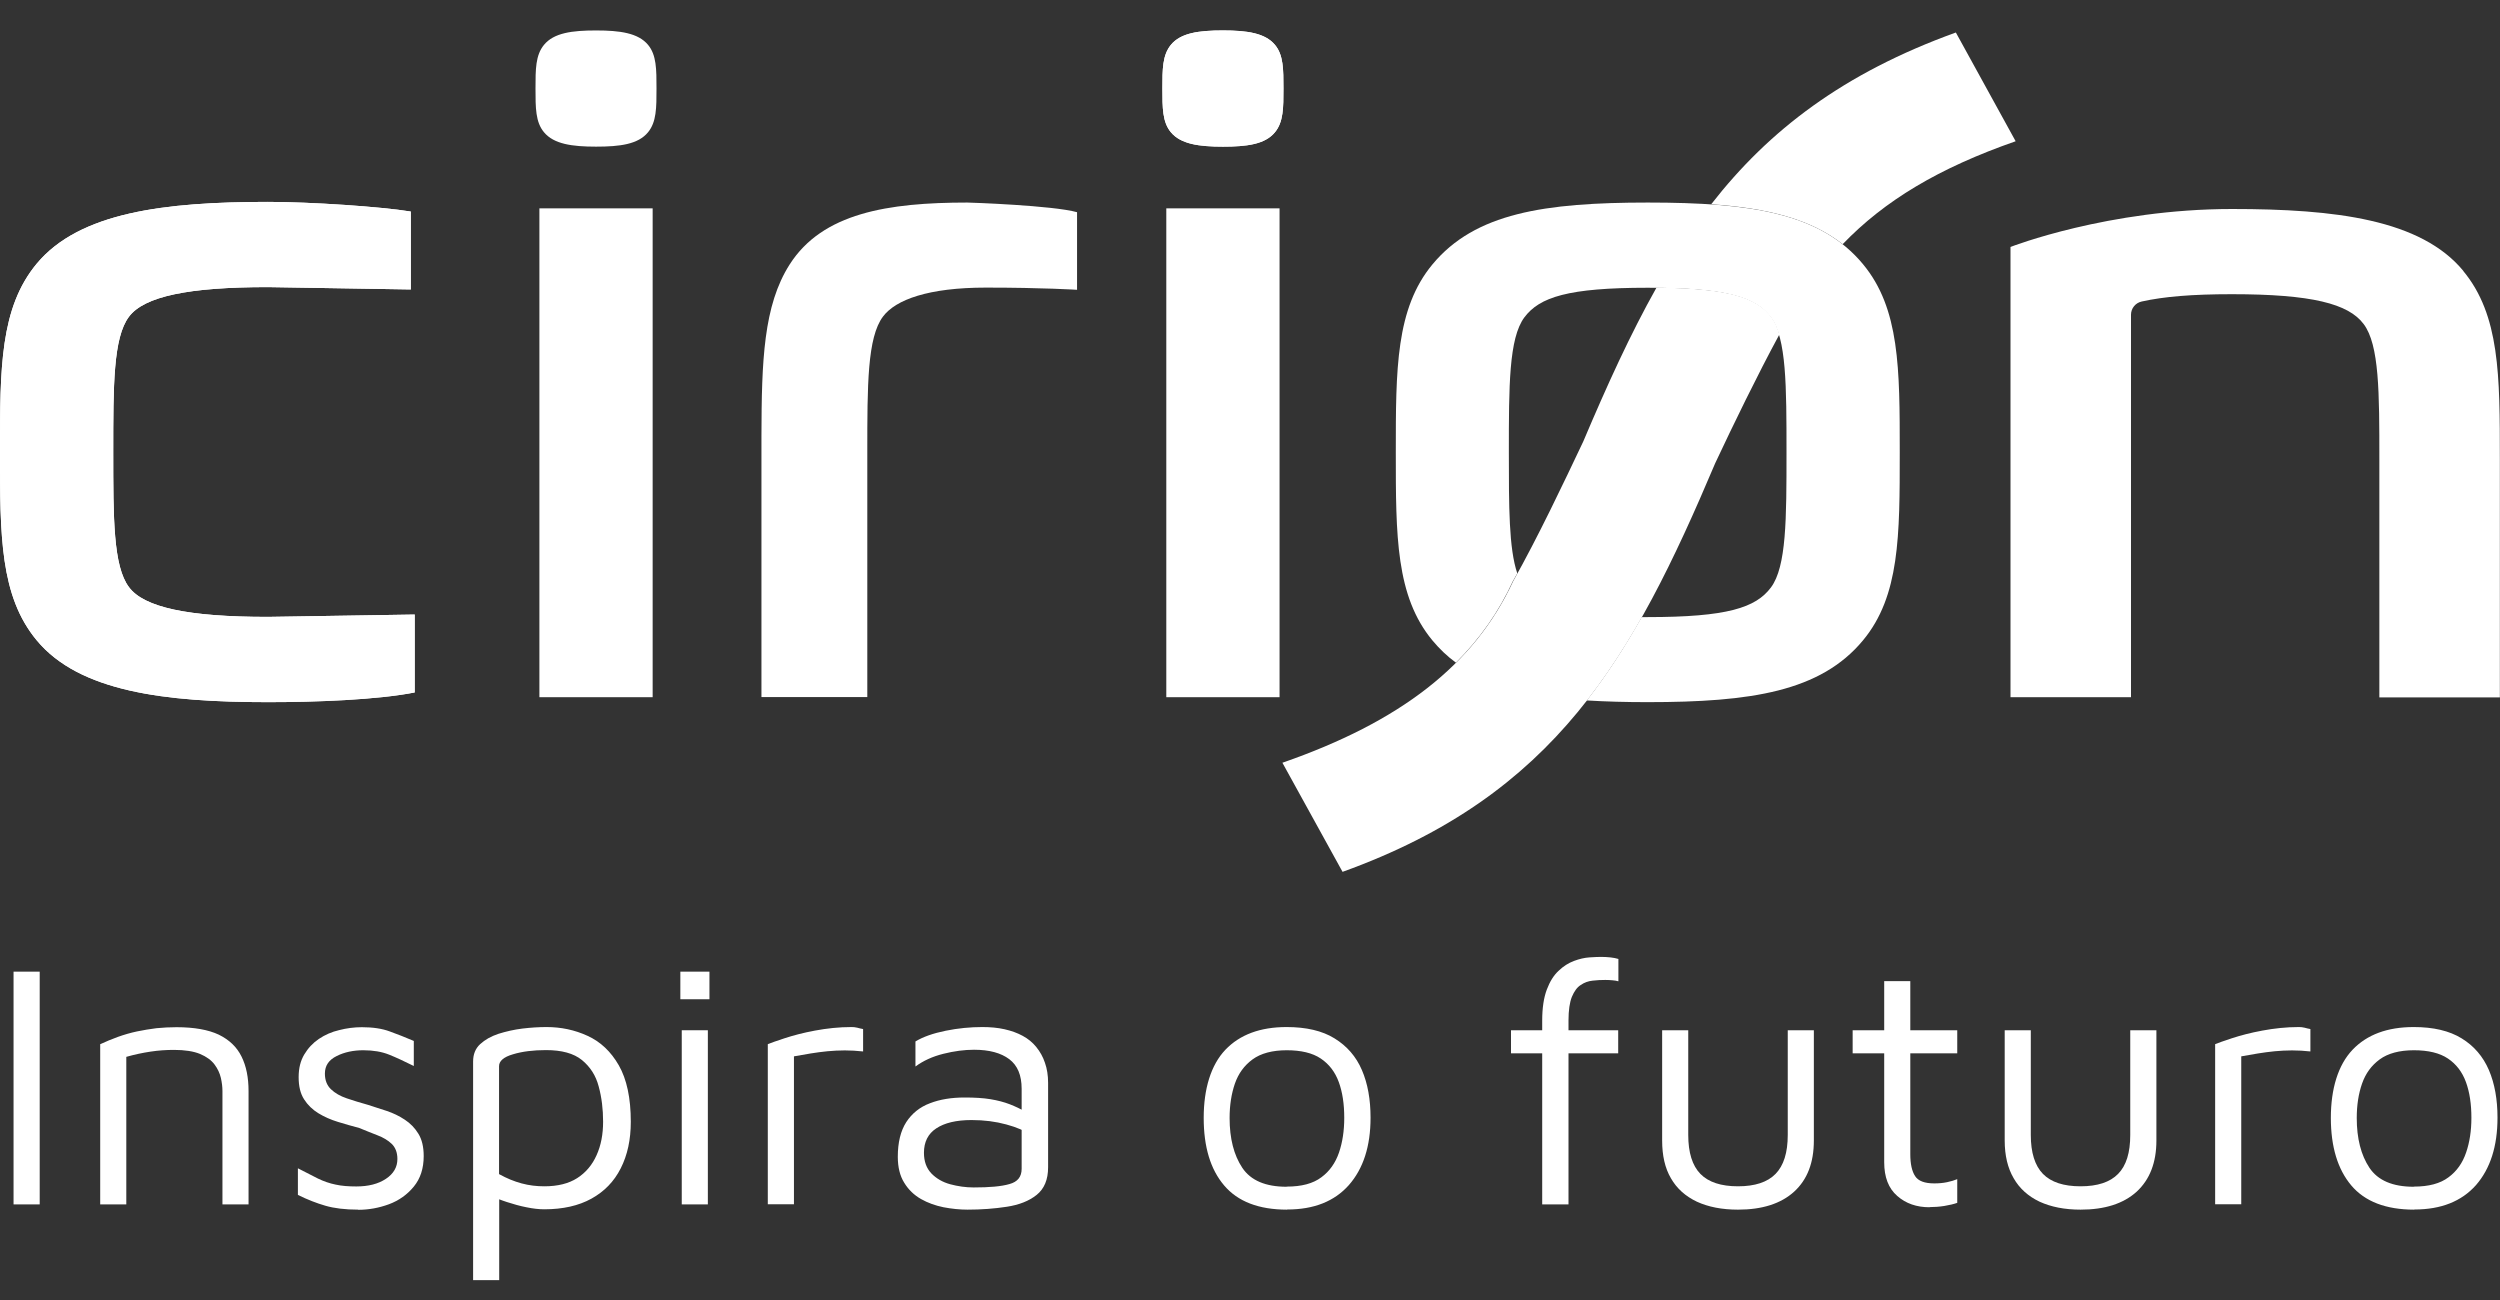
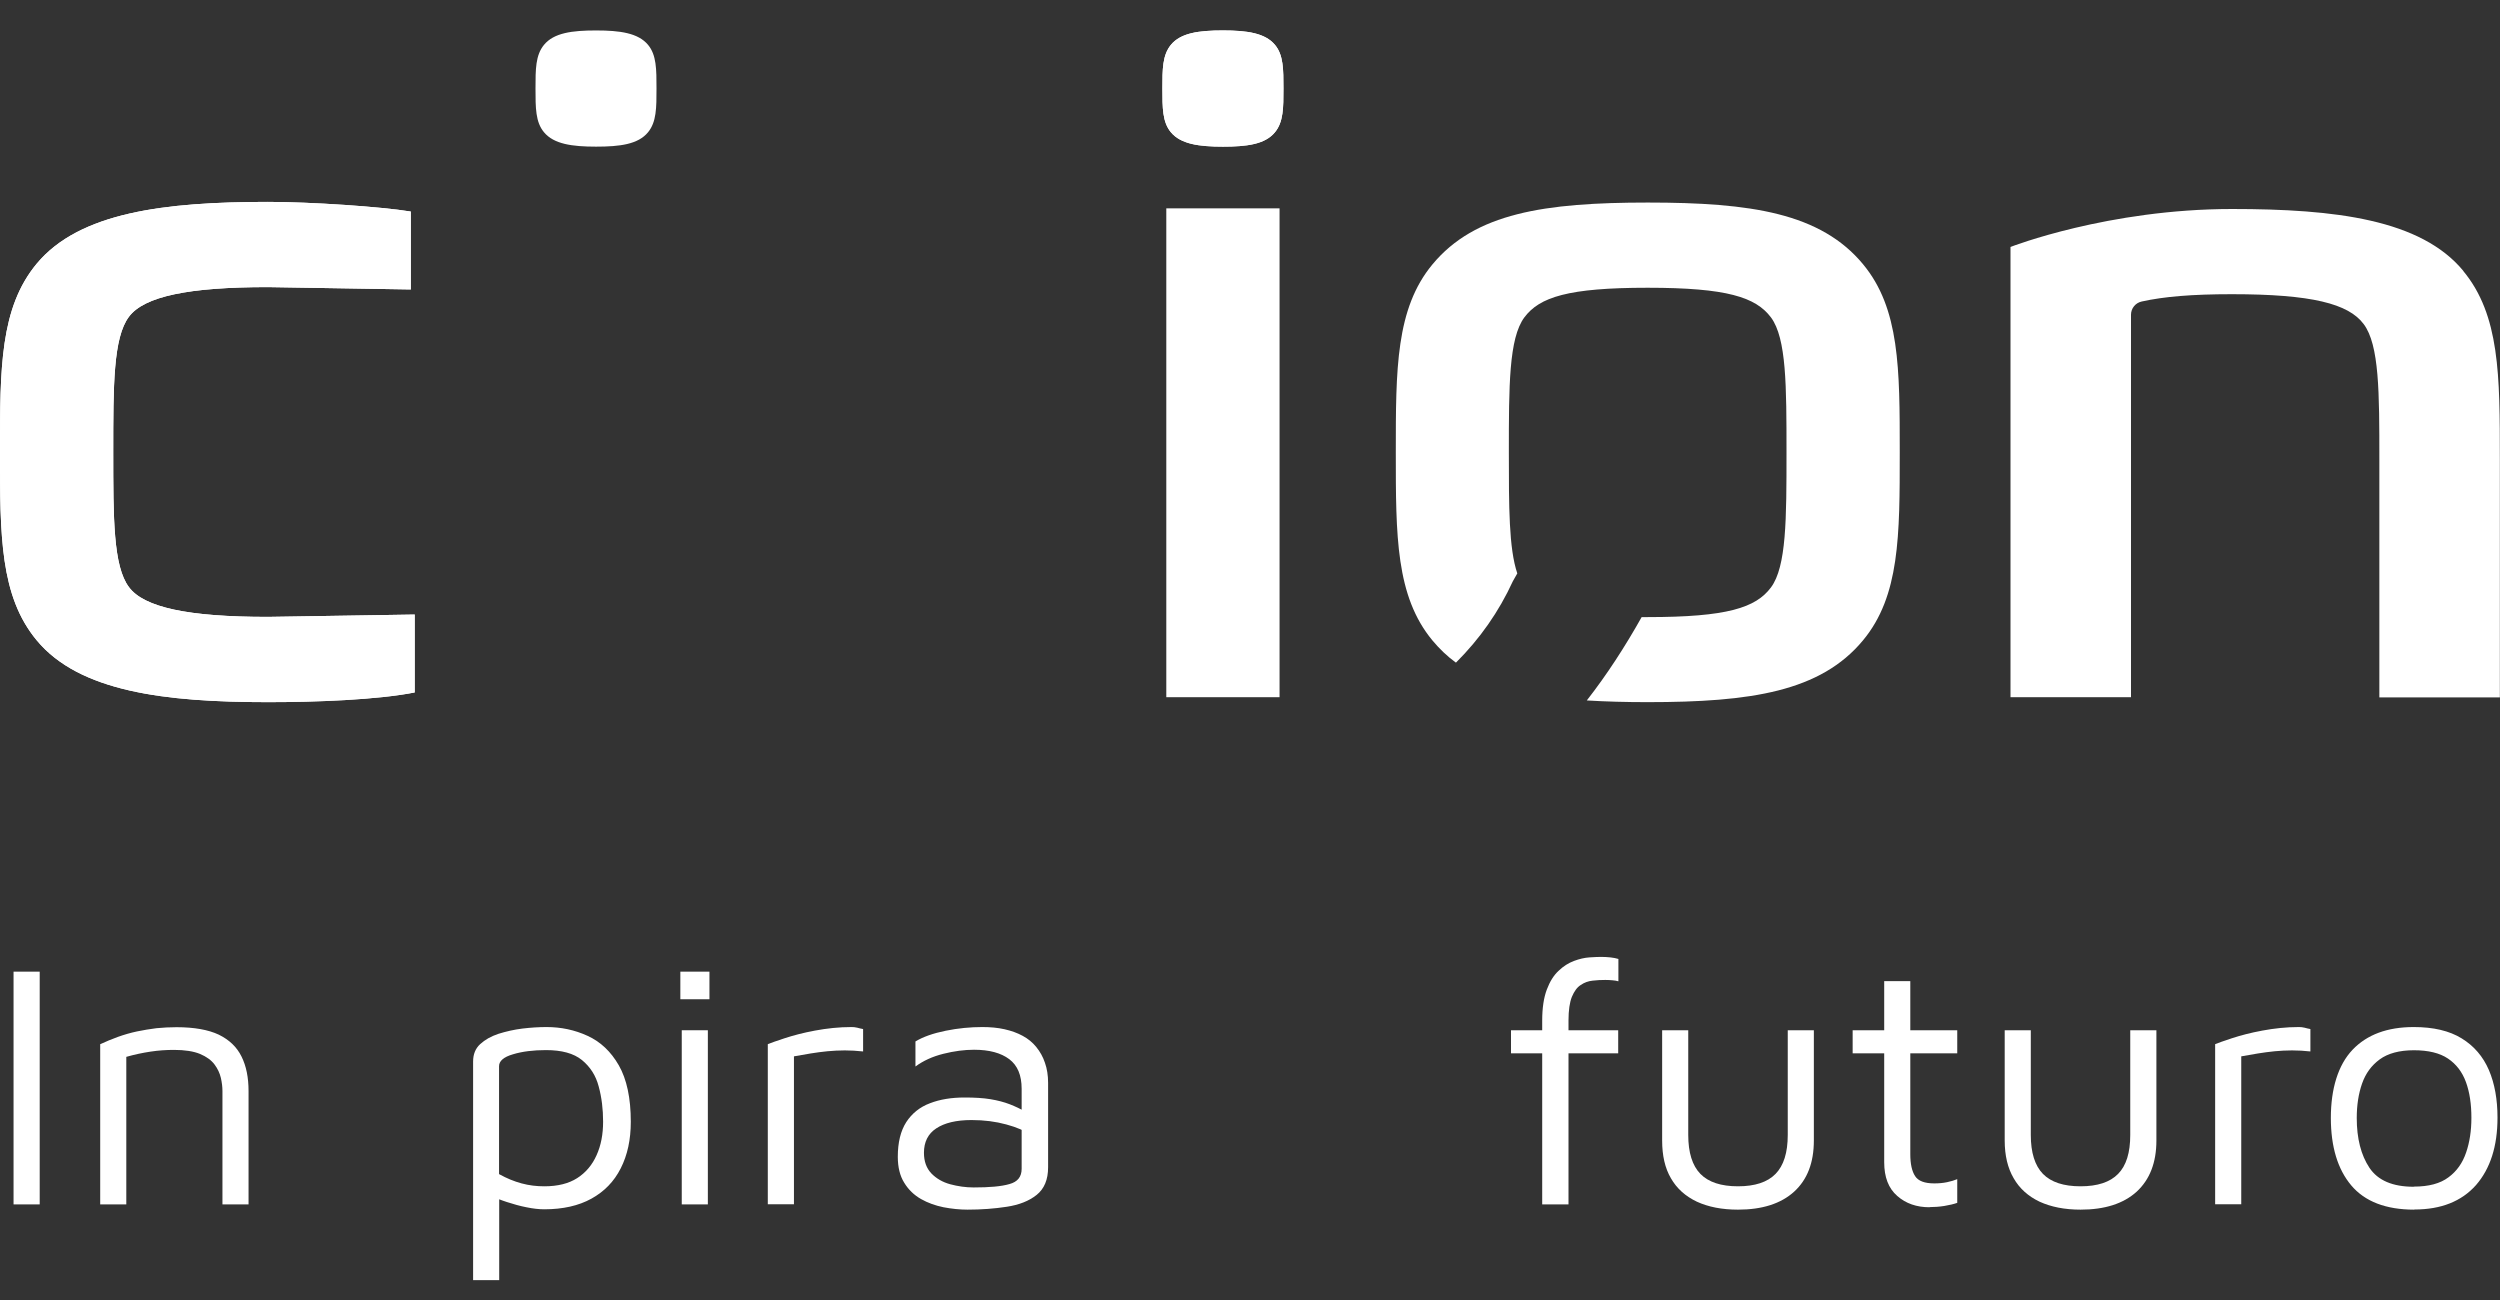
<svg xmlns="http://www.w3.org/2000/svg" width="50" height="26" viewBox="0 0 50 26" fill="none">
  <rect x="0" y="0" width="50" height="26" fill="#333333" stroke="none" />
  <g clip-path="url(#clip0_1239_15)">
-     <path d="M36.855 4.885C36.213 4.38 35.349 4.163 34.224 4.085C35.374 2.608 36.866 1.463 39.117 0.65L40.313 2.825C38.778 3.36 37.692 4.011 36.852 4.885H36.855ZM33.13 5.752C32.608 6.68 32.142 7.704 31.666 8.828C31.271 9.662 30.759 10.743 30.265 11.62C29.482 13.307 27.994 14.439 25.648 15.255L26.851 17.437C31.109 15.902 32.65 13.175 34.305 9.262C34.665 8.496 35.148 7.5 35.589 6.687C35.547 6.552 35.497 6.436 35.43 6.345C35.137 5.955 34.598 5.766 33.134 5.752H33.13Z" fill="white" />
    <path d="M25.591 4.167H23.326V13.944H25.591V4.167Z" fill="white" />
-     <path d="M13.053 4.167H10.788V13.944H13.053V4.167Z" fill="white" />
    <path d="M49.266 5.417C48.416 4.39 46.712 4.18 44.641 4.18C42.165 4.18 40.228 4.932 40.21 4.939V13.944H42.62V6.294C42.62 6.169 42.708 6.057 42.835 6.03C43.276 5.932 43.837 5.884 44.638 5.884C46.233 5.884 46.97 6.074 47.273 6.481C47.587 6.897 47.587 7.856 47.587 9.184V13.948H49.997V9.184C49.997 7.51 49.997 6.301 49.263 5.417" fill="white" />
    <path d="M5.359 12.338C3.764 12.338 2.879 12.149 2.579 11.742C2.265 11.325 2.265 10.367 2.265 9.038C2.265 7.71 2.265 6.752 2.579 6.335C2.882 5.928 3.771 5.742 5.359 5.742L8.216 5.789V4.231C7.62 4.133 6.216 4.038 5.359 4.038C3.288 4.038 1.588 4.248 0.734 5.274C0 6.159 0 7.368 0 9.038C0 10.709 0 11.922 0.734 12.806C1.584 13.832 3.288 14.043 5.359 14.043C6.308 14.043 7.539 13.998 8.294 13.849V12.291L5.359 12.338Z" fill="white" />
    <path d="M5.359 12.338C3.764 12.338 2.879 12.149 2.579 11.742C2.265 11.325 2.265 10.367 2.265 9.038C2.265 7.71 2.265 6.752 2.579 6.335C2.882 5.928 3.771 5.742 5.359 5.742L8.216 5.789V4.231C7.62 4.133 6.216 4.038 5.359 4.038C3.288 4.038 1.588 4.248 0.734 5.274C0 6.159 0 7.368 0 9.038C0 10.709 0 11.922 0.734 12.806C1.584 13.832 3.288 14.043 5.359 14.043C6.308 14.043 7.539 13.998 8.294 13.849V12.291L5.359 12.338Z" fill="white" />
    <path d="M24.459 2.933C24.938 2.933 25.302 2.886 25.499 2.645C25.669 2.439 25.669 2.157 25.669 1.771C25.669 1.385 25.669 1.1 25.499 0.897C25.302 0.66 24.938 0.609 24.459 0.609C23.979 0.609 23.615 0.657 23.418 0.897C23.248 1.104 23.248 1.385 23.248 1.771C23.248 2.157 23.248 2.442 23.418 2.645C23.615 2.882 23.979 2.933 24.459 2.933Z" fill="white" />
    <path d="M11.921 2.933C12.4 2.933 12.764 2.886 12.961 2.645C13.13 2.439 13.13 2.157 13.13 1.771C13.13 1.385 13.13 1.1 12.961 0.897C12.764 0.66 12.4 0.609 11.921 0.609C11.441 0.609 11.077 0.657 10.88 0.897C10.71 1.104 10.71 1.385 10.71 1.771C10.71 2.157 10.71 2.442 10.88 2.645C11.077 2.882 11.441 2.933 11.921 2.933Z" fill="white" />
-     <path d="M21.541 4.244C21.061 4.109 19.407 4.051 19.346 4.051C17.756 4.051 16.45 4.261 15.794 5.288C15.268 6.111 15.233 7.219 15.229 8.717C15.229 8.72 15.229 12.305 15.229 13.534V13.941H17.346V9.035C17.346 7.707 17.346 6.748 17.66 6.331C17.914 5.993 18.57 5.752 19.717 5.752C20.863 5.752 21.541 5.796 21.541 5.796V4.241V4.244Z" fill="white" />
    <path d="M24.459 2.933C24.938 2.933 25.302 2.886 25.499 2.645C25.669 2.439 25.669 2.157 25.669 1.771C25.669 1.385 25.669 1.1 25.499 0.897C25.302 0.66 24.938 0.609 24.459 0.609C23.979 0.609 23.615 0.657 23.418 0.897C23.248 1.104 23.248 1.385 23.248 1.771C23.248 2.157 23.248 2.442 23.418 2.645C23.615 2.882 23.979 2.933 24.459 2.933Z" fill="white" />
    <path d="M37.264 5.288C36.414 4.261 35.024 4.051 32.957 4.051C30.89 4.051 29.5 4.261 28.649 5.288C27.916 6.172 27.916 7.378 27.916 9.049C27.916 10.719 27.916 11.925 28.649 12.809C28.791 12.979 28.946 13.128 29.119 13.253C29.598 12.775 29.976 12.237 30.258 11.623C30.286 11.573 30.318 11.518 30.346 11.468C30.177 10.97 30.177 10.133 30.177 9.049C30.177 7.724 30.177 6.765 30.487 6.348C30.791 5.942 31.362 5.755 32.953 5.755C34.544 5.755 35.116 5.945 35.419 6.348C35.73 6.765 35.73 7.724 35.73 9.049C35.73 10.373 35.73 11.332 35.419 11.749C35.116 12.155 34.544 12.342 32.953 12.342C32.911 12.342 32.872 12.342 32.833 12.342C32.498 12.938 32.138 13.494 31.736 14.009C32.114 14.032 32.52 14.043 32.953 14.043C35.021 14.043 36.411 13.832 37.261 12.806C37.995 11.922 37.995 10.716 37.995 9.045C37.995 7.375 37.995 6.169 37.261 5.285L37.264 5.288Z" fill="white" />
    <path d="M0.271 24.088V19.433H0.794V24.088H0.271Z" fill="white" />
    <path d="M2 20.886C2.117 20.832 2.237 20.781 2.36 20.737C2.484 20.693 2.611 20.656 2.738 20.629C2.865 20.602 2.999 20.581 3.129 20.564C3.263 20.551 3.398 20.544 3.532 20.544C3.884 20.544 4.167 20.595 4.375 20.693C4.583 20.795 4.735 20.937 4.83 21.13C4.925 21.32 4.971 21.55 4.971 21.821V24.088H4.449V21.821C4.449 21.737 4.438 21.649 4.417 21.557C4.396 21.466 4.354 21.374 4.29 21.289C4.227 21.205 4.131 21.134 4.001 21.079C3.87 21.025 3.694 20.998 3.479 20.998C3.327 20.998 3.172 21.008 3.013 21.032C2.854 21.056 2.692 21.09 2.526 21.137V24.088H2.004V20.883L2 20.886Z" fill="white" />
-     <path d="M7.165 24.193C6.904 24.193 6.685 24.166 6.509 24.115C6.332 24.064 6.149 23.993 5.958 23.898V23.366C6.11 23.444 6.241 23.512 6.357 23.57C6.474 23.627 6.594 23.668 6.713 23.692C6.833 23.719 6.971 23.729 7.126 23.729C7.37 23.729 7.567 23.678 7.719 23.576C7.871 23.475 7.948 23.343 7.948 23.18C7.948 23.051 7.909 22.95 7.835 22.878C7.761 22.807 7.666 22.75 7.55 22.706C7.433 22.662 7.313 22.611 7.186 22.56C7.045 22.523 6.904 22.482 6.759 22.438C6.615 22.394 6.484 22.336 6.368 22.265C6.251 22.194 6.153 22.099 6.082 21.987C6.008 21.872 5.973 21.727 5.973 21.544C5.973 21.361 6.011 21.215 6.085 21.09C6.16 20.964 6.258 20.859 6.378 20.778C6.498 20.697 6.636 20.636 6.784 20.602C6.932 20.564 7.084 20.544 7.236 20.544C7.454 20.544 7.641 20.571 7.796 20.629C7.952 20.686 8.11 20.747 8.276 20.819V21.32C8.093 21.229 7.927 21.151 7.782 21.093C7.638 21.035 7.465 21.005 7.267 21.005C7.07 21.005 6.89 21.042 6.735 21.12C6.576 21.198 6.498 21.313 6.498 21.472C6.498 21.601 6.537 21.706 6.618 21.784C6.699 21.862 6.805 21.923 6.936 21.967C7.066 22.011 7.207 22.055 7.356 22.096C7.475 22.133 7.602 22.174 7.733 22.218C7.864 22.262 7.983 22.319 8.096 22.394C8.209 22.468 8.297 22.56 8.368 22.675C8.439 22.79 8.474 22.939 8.474 23.122C8.474 23.37 8.407 23.573 8.276 23.732C8.146 23.891 7.98 24.01 7.779 24.085C7.578 24.159 7.373 24.196 7.165 24.196V24.193Z" fill="white" />
    <path d="M10.887 24.186C10.781 24.186 10.661 24.173 10.527 24.145C10.393 24.119 10.263 24.081 10.139 24.041C10.012 24 9.903 23.956 9.804 23.908L9.984 23.732V25.602H9.462V21.232C9.462 21.086 9.508 20.971 9.603 20.883C9.698 20.795 9.818 20.727 9.97 20.676C10.122 20.629 10.28 20.592 10.45 20.571C10.619 20.551 10.778 20.541 10.93 20.541C11.219 20.541 11.494 20.598 11.752 20.717C12.009 20.835 12.217 21.029 12.376 21.306C12.535 21.584 12.616 21.96 12.616 22.435C12.616 22.794 12.549 23.102 12.415 23.366C12.281 23.631 12.087 23.83 11.829 23.973C11.572 24.115 11.258 24.186 10.884 24.186H10.887ZM10.887 23.726C11.155 23.726 11.374 23.671 11.543 23.563C11.713 23.454 11.843 23.302 11.931 23.105C12.02 22.909 12.062 22.685 12.062 22.435C12.062 22.184 12.034 21.95 11.974 21.73C11.917 21.51 11.804 21.337 11.639 21.201C11.473 21.066 11.233 21.002 10.919 21.002C10.668 21.002 10.446 21.029 10.259 21.086C10.072 21.14 9.981 21.222 9.981 21.323V23.482C10.132 23.566 10.28 23.627 10.432 23.668C10.584 23.709 10.732 23.726 10.884 23.726H10.887Z" fill="white" />
    <path d="M13.607 19.985V19.433H14.189V19.985H13.607ZM13.635 24.088V20.605H14.157V24.088H13.635Z" fill="white" />
    <path d="M15.356 24.088V20.883C15.416 20.859 15.526 20.819 15.695 20.764C15.861 20.71 16.062 20.656 16.298 20.612C16.535 20.568 16.778 20.541 17.029 20.541C17.067 20.541 17.106 20.544 17.145 20.554C17.184 20.564 17.223 20.575 17.262 20.581V21.029C17.134 21.015 17.011 21.008 16.895 21.008C16.778 21.008 16.662 21.015 16.549 21.025C16.436 21.035 16.327 21.052 16.214 21.069C16.101 21.09 15.992 21.107 15.879 21.127V24.085H15.356V24.088Z" fill="white" />
    <path d="M19.354 24.193C19.195 24.193 19.032 24.176 18.87 24.145C18.708 24.112 18.556 24.058 18.419 23.98C18.281 23.901 18.168 23.793 18.084 23.654C17.999 23.519 17.956 23.343 17.956 23.136C17.956 22.848 18.013 22.617 18.126 22.441C18.239 22.269 18.397 22.14 18.599 22.065C18.8 21.987 19.029 21.95 19.294 21.95C19.491 21.95 19.664 21.96 19.809 21.984C19.953 22.008 20.084 22.042 20.197 22.086C20.309 22.13 20.415 22.18 20.507 22.235L20.609 22.695C20.497 22.617 20.338 22.546 20.126 22.489C19.914 22.431 19.685 22.401 19.431 22.401C19.124 22.401 18.891 22.458 18.726 22.567C18.56 22.675 18.479 22.841 18.479 23.055C18.479 23.227 18.528 23.363 18.627 23.468C18.726 23.57 18.853 23.644 19.004 23.685C19.156 23.726 19.315 23.749 19.473 23.749C19.787 23.749 20.027 23.729 20.19 23.681C20.352 23.637 20.433 23.536 20.433 23.376V21.777C20.433 21.506 20.352 21.31 20.186 21.184C20.02 21.059 19.787 20.995 19.481 20.995C19.287 20.995 19.082 21.022 18.867 21.076C18.651 21.13 18.465 21.215 18.309 21.33V20.829C18.461 20.737 18.662 20.666 18.913 20.615C19.163 20.564 19.41 20.541 19.646 20.541C19.805 20.541 19.953 20.554 20.091 20.585C20.225 20.615 20.348 20.659 20.454 20.717C20.56 20.774 20.652 20.849 20.726 20.941C20.8 21.032 20.86 21.137 20.899 21.256C20.941 21.374 20.962 21.51 20.962 21.655V23.346C20.962 23.593 20.885 23.776 20.733 23.898C20.581 24.02 20.38 24.098 20.137 24.135C19.893 24.173 19.629 24.193 19.346 24.193H19.354Z" fill="white" />
-     <path d="M25.742 24.193C25.174 24.193 24.755 24.03 24.483 23.709C24.208 23.387 24.074 22.936 24.074 22.357C24.074 21.777 24.218 21.3 24.508 20.995C24.797 20.693 25.203 20.541 25.732 20.541C26.123 20.541 26.445 20.615 26.691 20.768C26.938 20.92 27.122 21.13 27.238 21.401C27.355 21.672 27.411 21.991 27.411 22.353C27.411 22.926 27.266 23.373 26.977 23.702C26.688 24.027 26.279 24.19 25.746 24.19L25.742 24.193ZM25.735 23.732C26.032 23.732 26.261 23.671 26.427 23.546C26.593 23.424 26.709 23.258 26.78 23.051C26.85 22.845 26.885 22.614 26.885 22.357C26.885 22.082 26.85 21.845 26.776 21.642C26.702 21.439 26.582 21.283 26.416 21.171C26.25 21.059 26.021 21.005 25.735 21.005C25.45 21.005 25.217 21.066 25.051 21.188C24.885 21.31 24.769 21.469 24.698 21.672C24.628 21.876 24.592 22.103 24.592 22.36C24.592 22.77 24.677 23.102 24.846 23.356C25.016 23.61 25.312 23.735 25.732 23.735L25.735 23.732Z" fill="white" />
    <path d="M30.844 24.088V21.066H30.22V20.605H30.844V20.415C30.844 20.158 30.876 19.951 30.936 19.792C30.996 19.633 31.073 19.507 31.172 19.416C31.267 19.324 31.37 19.26 31.479 19.219C31.585 19.179 31.687 19.155 31.786 19.148C31.881 19.142 31.962 19.138 32.019 19.138C32.086 19.138 32.149 19.142 32.209 19.148C32.269 19.155 32.322 19.165 32.368 19.179V19.626C32.333 19.616 32.294 19.609 32.252 19.606C32.209 19.602 32.16 19.599 32.107 19.599C32.026 19.599 31.941 19.602 31.853 19.613C31.765 19.622 31.687 19.65 31.613 19.701C31.539 19.748 31.483 19.829 31.437 19.938C31.394 20.046 31.37 20.205 31.37 20.409V20.605H32.364V21.066H31.37V24.088H30.848H30.844Z" fill="white" />
    <path d="M34.76 24.193C34.439 24.193 34.167 24.139 33.938 24.034C33.708 23.925 33.535 23.769 33.419 23.566C33.299 23.363 33.243 23.109 33.243 22.811V20.605H33.765V22.699C33.765 23.051 33.846 23.312 34.008 23.478C34.171 23.644 34.421 23.726 34.76 23.726C35.098 23.726 35.349 23.644 35.511 23.478C35.673 23.312 35.755 23.055 35.755 22.699V20.605H36.277V22.811C36.277 23.255 36.146 23.593 35.882 23.834C35.617 24.074 35.243 24.193 34.76 24.193Z" fill="white" />
    <path d="M38.591 24.145C38.333 24.145 38.118 24.071 37.945 23.919C37.769 23.766 37.684 23.542 37.684 23.244V21.066H37.053V20.605H37.684V19.622H38.206V20.605H39.145V21.066H38.206V23.082C38.206 23.278 38.238 23.424 38.302 23.522C38.365 23.62 38.492 23.668 38.686 23.668C38.774 23.668 38.859 23.661 38.94 23.644C39.021 23.627 39.088 23.607 39.145 23.583V24.057C39.078 24.081 38.989 24.102 38.887 24.119C38.785 24.135 38.686 24.142 38.594 24.142L38.591 24.145Z" fill="white" />
    <path d="M41.614 24.193C41.293 24.193 41.022 24.139 40.792 24.034C40.563 23.925 40.39 23.769 40.274 23.566C40.154 23.363 40.094 23.109 40.094 22.811V20.605H40.616V22.699C40.616 23.051 40.697 23.312 40.859 23.478C41.022 23.644 41.272 23.726 41.611 23.726C41.949 23.726 42.2 23.644 42.362 23.478C42.525 23.312 42.605 23.055 42.605 22.699V20.605H43.128V22.811C43.128 23.255 42.994 23.593 42.733 23.834C42.468 24.074 42.094 24.193 41.611 24.193H41.614Z" fill="white" />
    <path d="M44.303 24.088V20.883C44.363 20.859 44.472 20.819 44.641 20.764C44.807 20.71 45.008 20.656 45.245 20.612C45.481 20.568 45.724 20.541 45.975 20.541C46.014 20.541 46.053 20.544 46.091 20.554C46.13 20.564 46.169 20.575 46.208 20.581V21.029C46.081 21.015 45.961 21.008 45.841 21.008C45.721 21.008 45.608 21.015 45.495 21.025C45.382 21.035 45.273 21.052 45.16 21.069C45.047 21.09 44.938 21.107 44.825 21.127V24.085H44.303V24.088Z" fill="white" />
    <path d="M48.285 24.193C47.717 24.193 47.297 24.03 47.026 23.709C46.754 23.387 46.617 22.936 46.617 22.357C46.617 21.777 46.761 21.3 47.051 20.995C47.34 20.693 47.745 20.541 48.275 20.541C48.666 20.541 48.987 20.615 49.234 20.768C49.481 20.92 49.661 21.13 49.778 21.401C49.894 21.672 49.95 21.991 49.95 22.353C49.95 22.926 49.806 23.373 49.52 23.702C49.231 24.027 48.822 24.19 48.289 24.19L48.285 24.193ZM48.278 23.732C48.575 23.732 48.804 23.671 48.97 23.546C49.136 23.424 49.252 23.258 49.322 23.051C49.393 22.845 49.428 22.614 49.428 22.357C49.428 22.082 49.393 21.845 49.319 21.642C49.245 21.439 49.125 21.283 48.959 21.171C48.793 21.059 48.564 21.005 48.278 21.005C47.992 21.005 47.76 21.066 47.594 21.188C47.428 21.31 47.312 21.469 47.241 21.672C47.17 21.876 47.135 22.103 47.135 22.36C47.135 22.77 47.22 23.102 47.389 23.356C47.559 23.61 47.855 23.735 48.275 23.735L48.278 23.732Z" fill="white" />
  </g>
  <defs>
    <clipPath id="clip0_1239_15">
      <rect width="50" height="25" fill="white" transform="translate(0 0.606)" />
    </clipPath>
  </defs>
</svg>